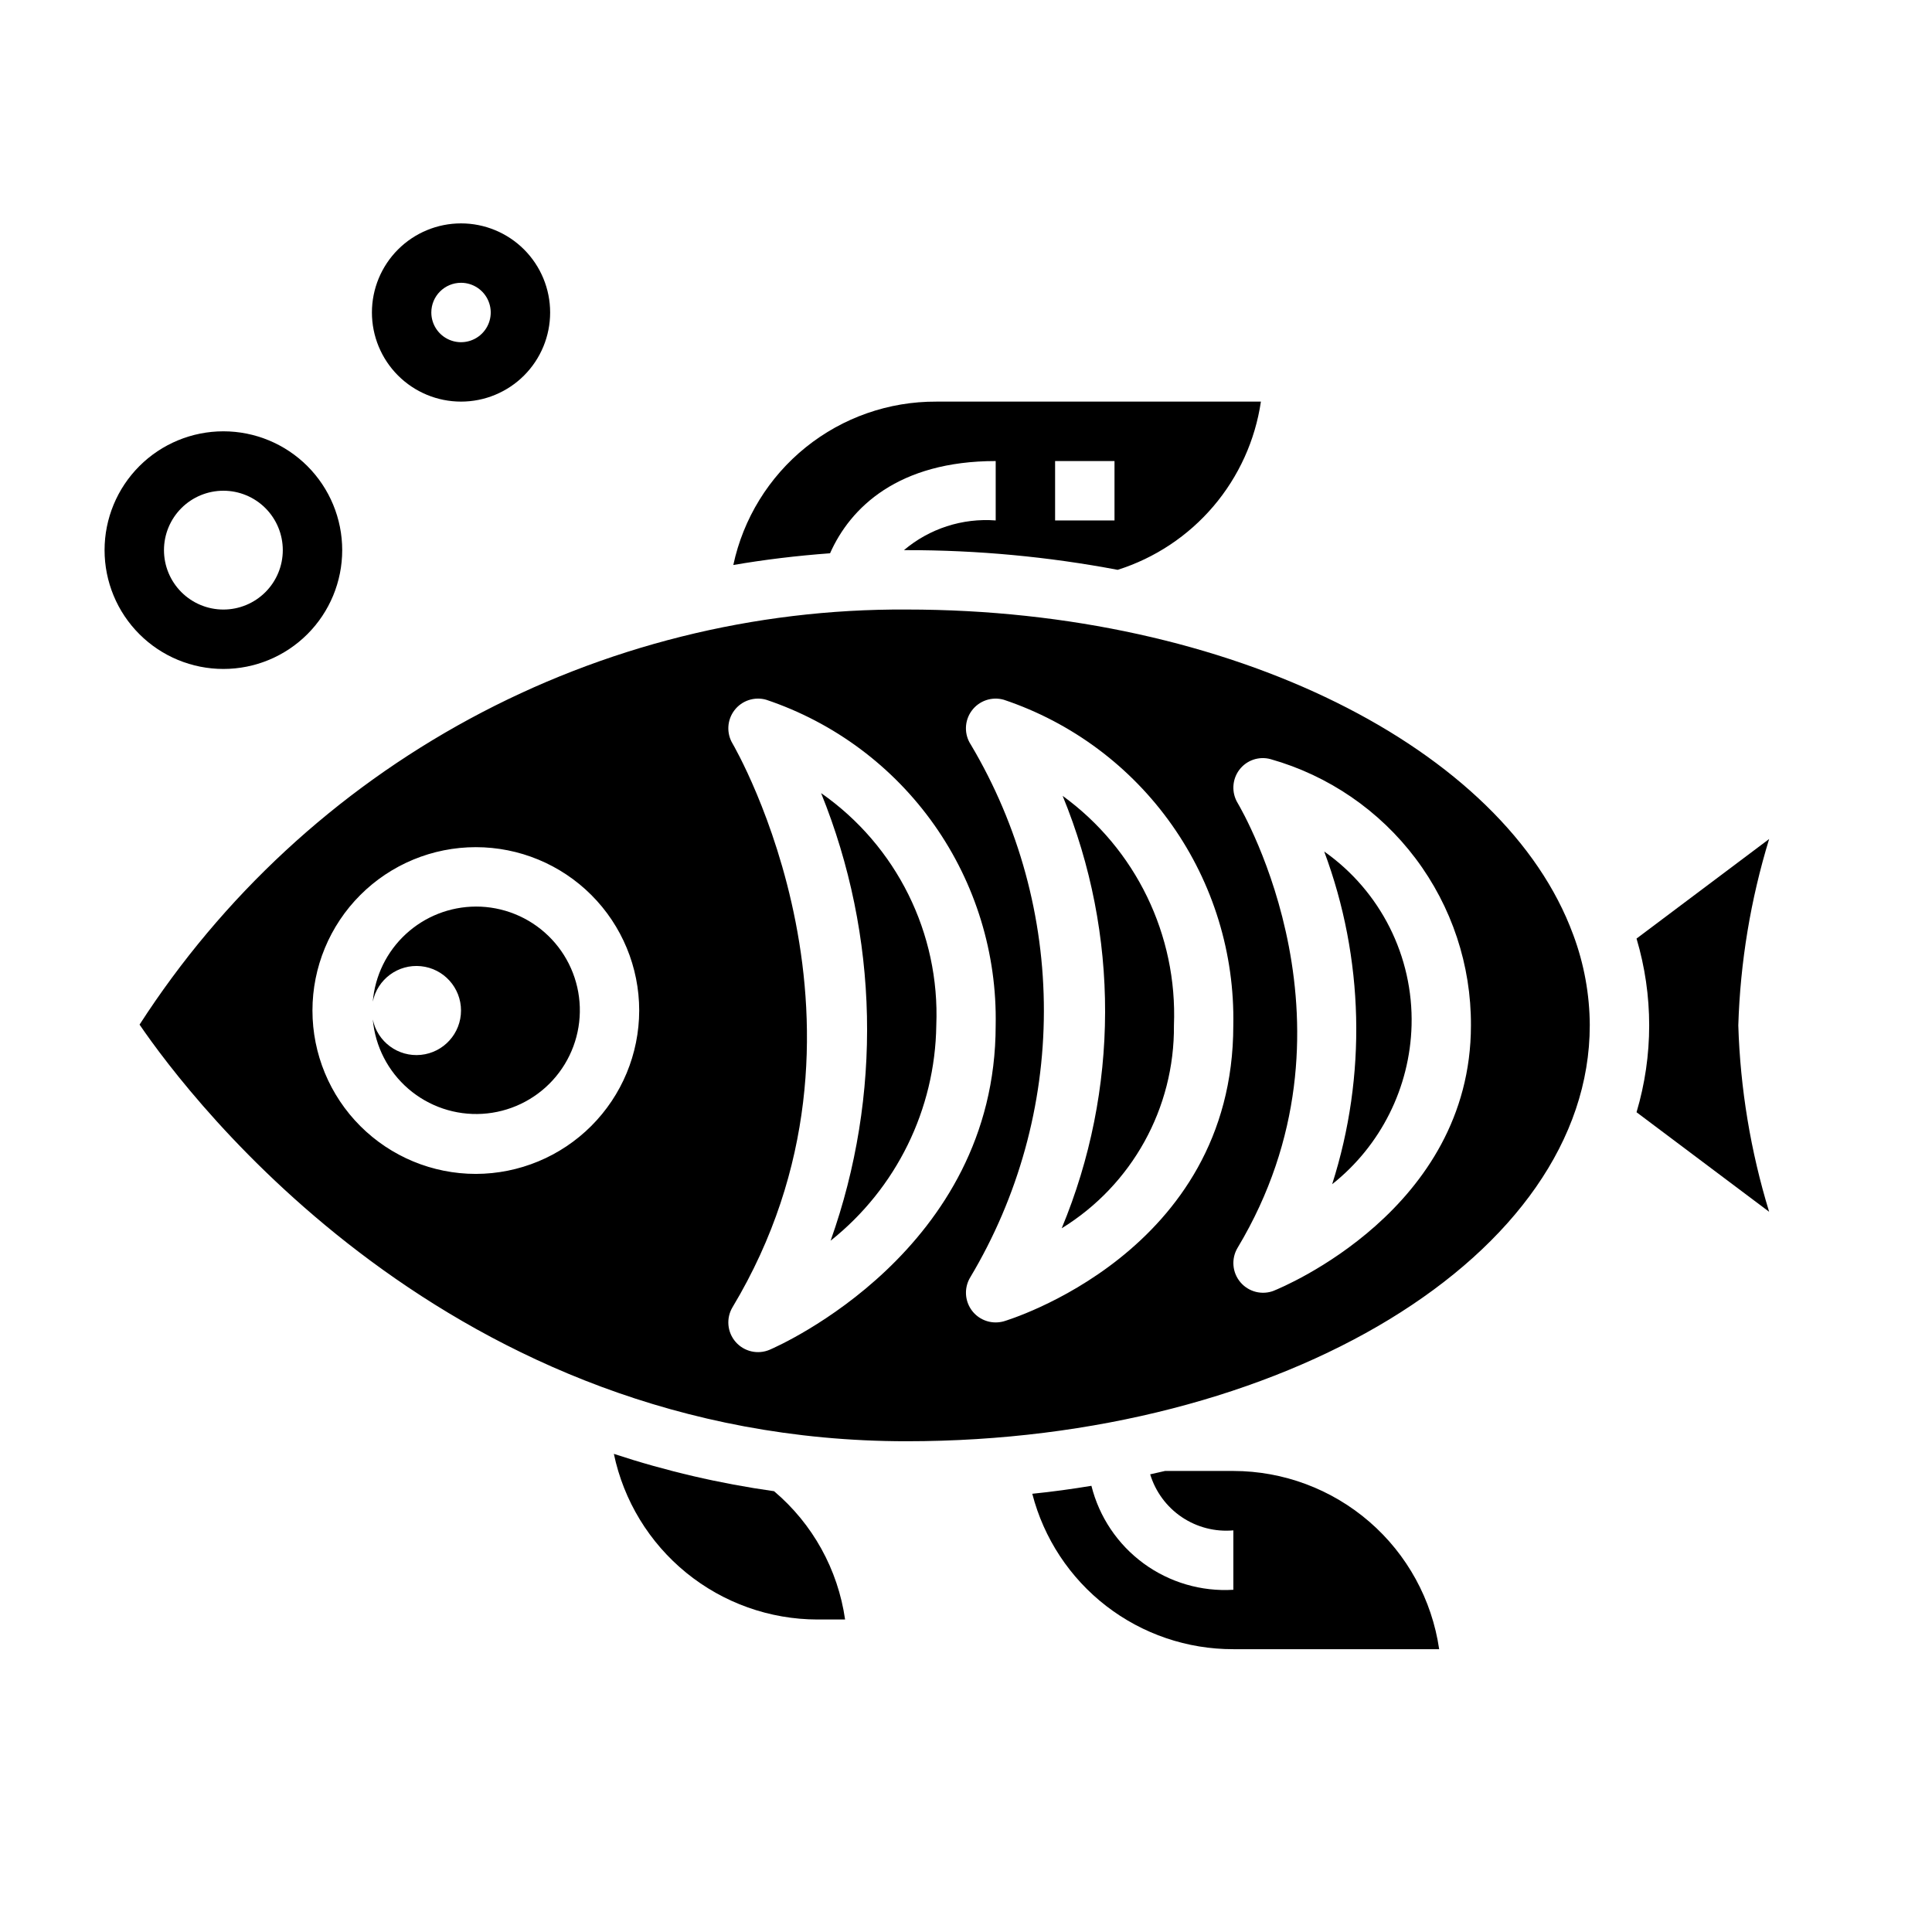
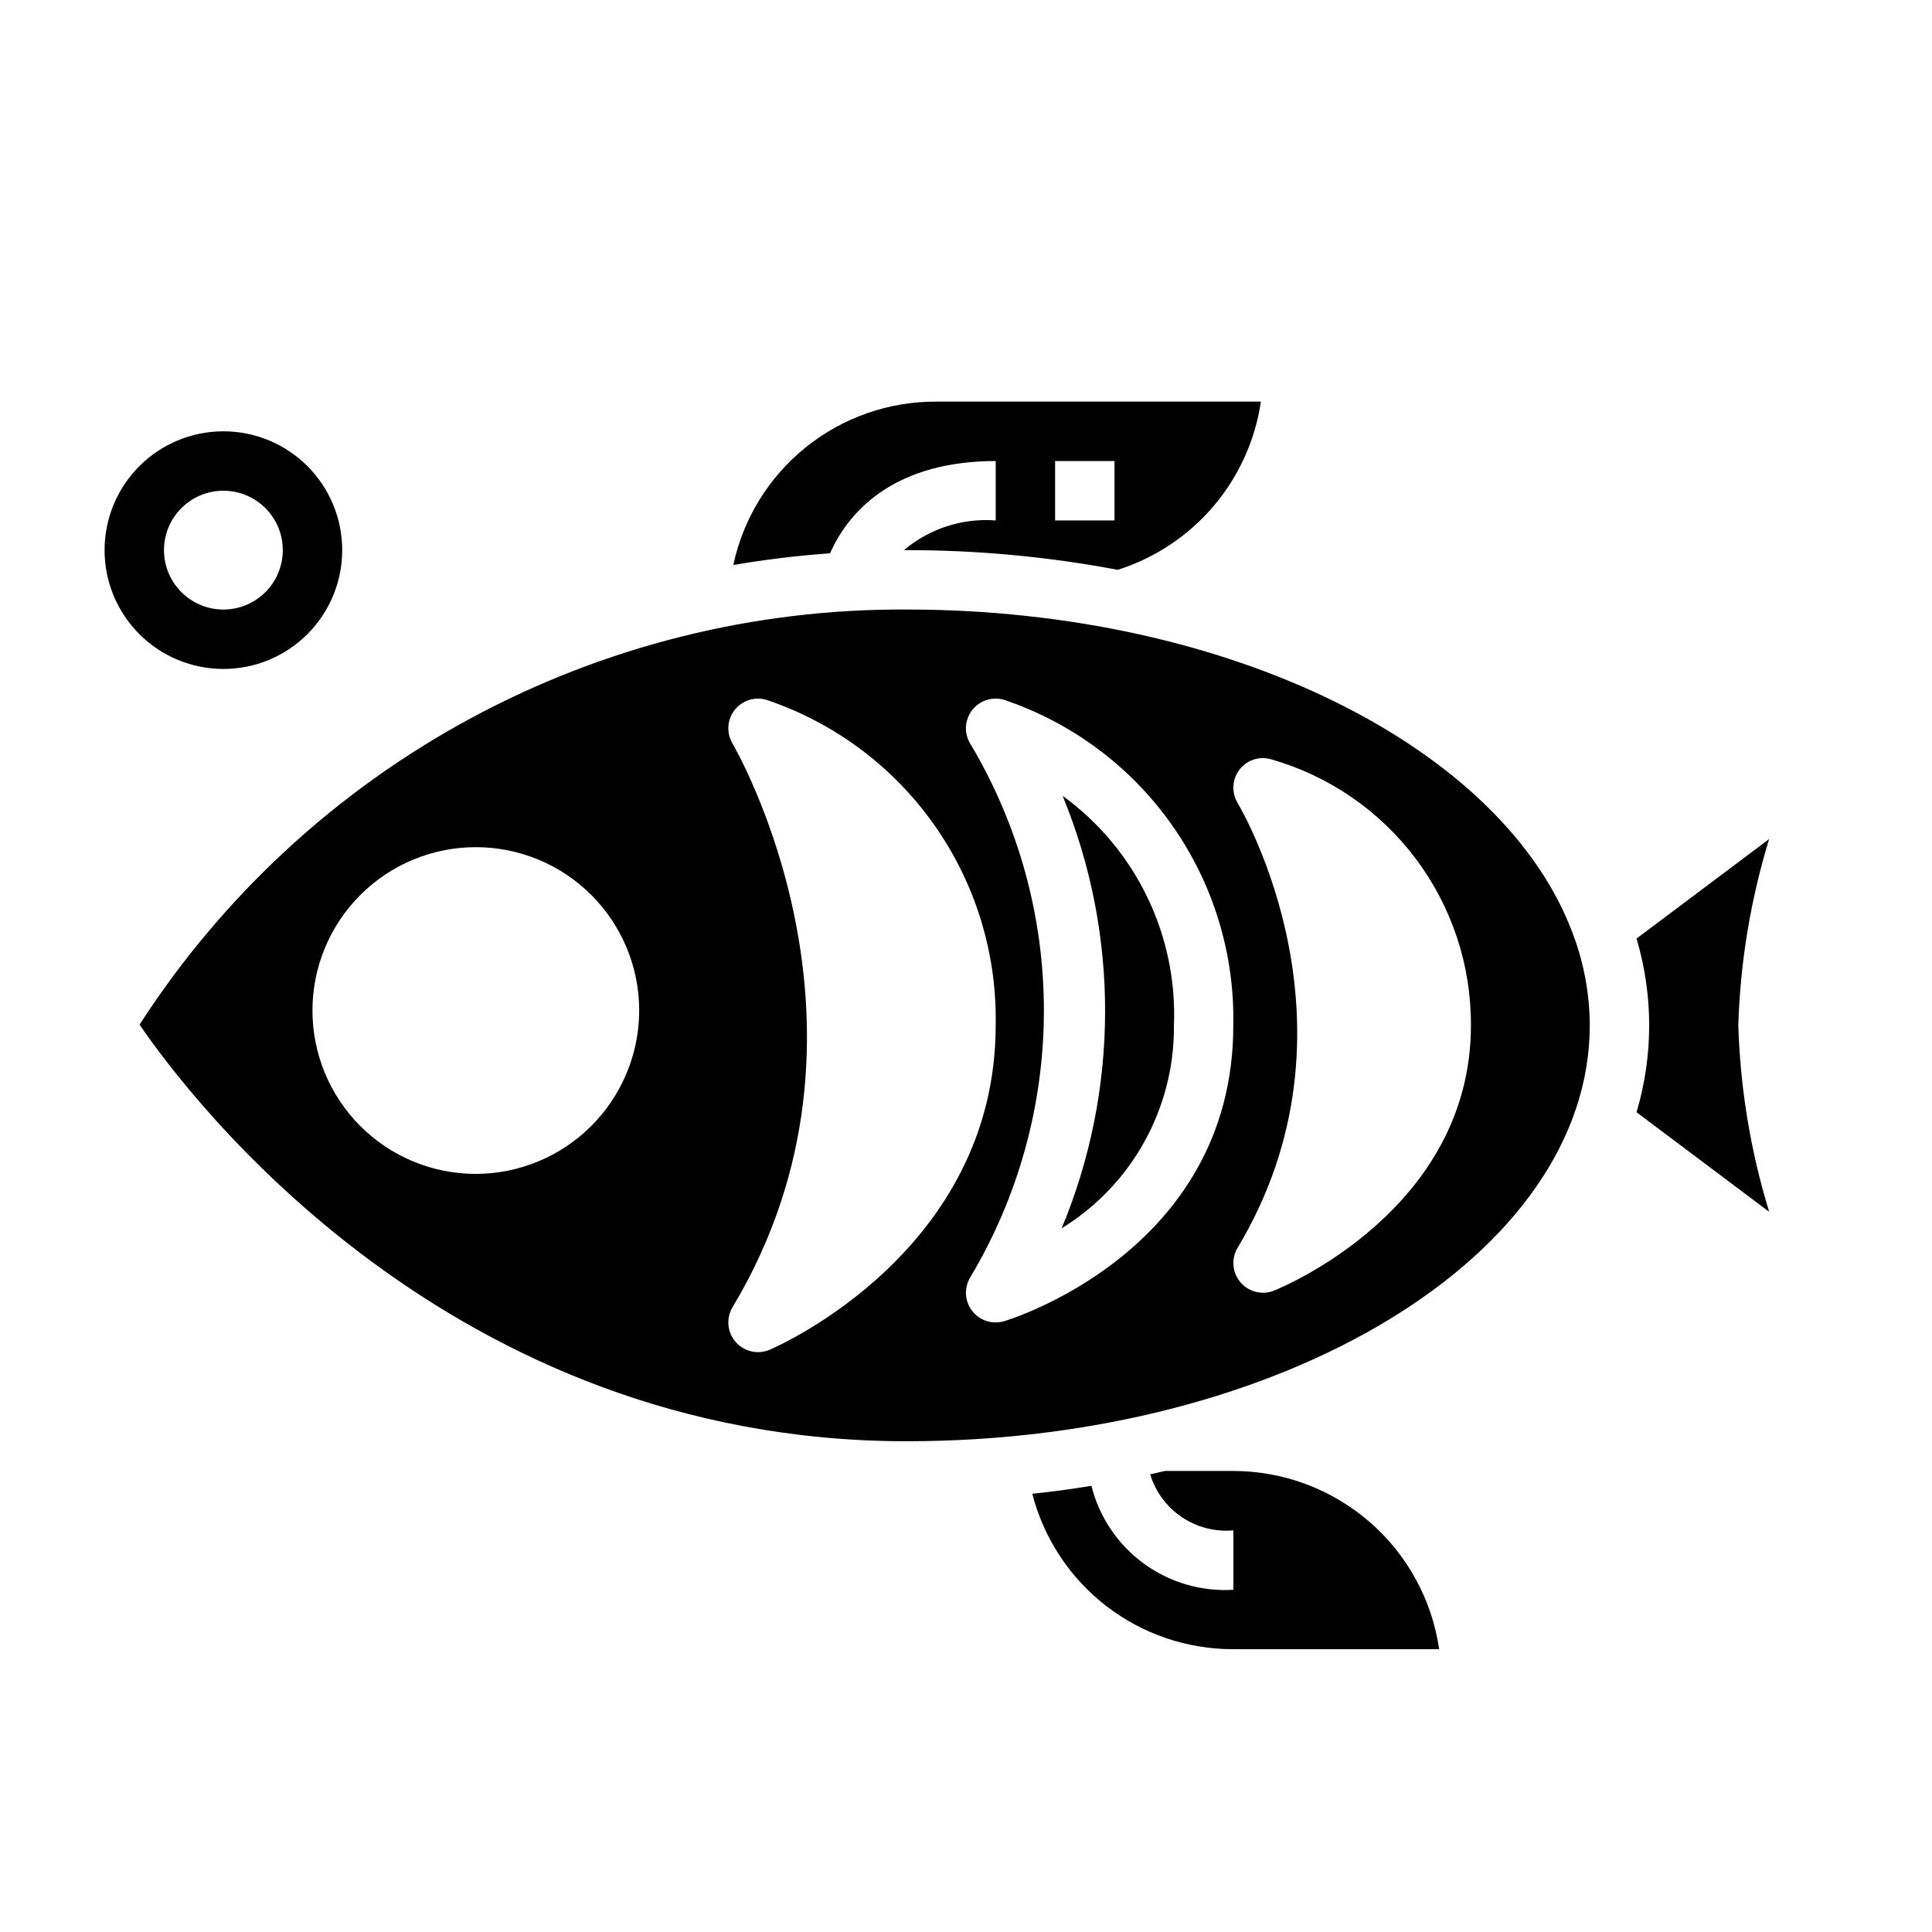
<svg xmlns="http://www.w3.org/2000/svg" fill="#000000" width="800px" height="800px" version="1.1" viewBox="144 144 512 512">
  <g>
-     <path d="m361.6 354.18c15.332 37.898 16.23 80.102 2.519 118.62 17.422-13.859 27.703-34.801 28.008-57.059 0.988-24.383-10.52-47.586-30.527-61.559z" />
    <path d="m470.85 533.82h-18.105c-1.316 0.316-2.644 0.598-3.938 0.891v-0.004c1.41 4.633 4.371 8.637 8.383 11.344 4.016 2.703 8.84 3.945 13.66 3.512v15.746c-8.5 0.52-16.914-1.953-23.785-6.984-6.867-5.031-11.762-12.309-13.828-20.57-5.141 0.852-10.383 1.574-15.672 2.109 3.043 11.812 9.934 22.27 19.582 29.73 9.648 7.457 21.508 11.488 33.703 11.457h54.547-0.004c-1.91-13.109-8.469-25.094-18.484-33.762-10.016-8.672-22.812-13.453-36.059-13.469z" />
-     <path d="m270.11 384.25c-6.879 0.023-13.5 2.621-18.555 7.285-5.059 4.66-8.184 11.051-8.762 17.906 1.215-5.941 6.727-9.996 12.758-9.387s10.621 5.688 10.621 11.746c0 6.062-4.59 11.141-10.621 11.75-6.031 0.609-11.543-3.445-12.758-9.387 0.633 7.125 4.016 13.727 9.438 18.398 5.418 4.668 12.445 7.043 19.586 6.617 7.141-0.426 13.836-3.621 18.66-8.902 4.824-5.285 7.398-12.238 7.176-19.391s-3.223-13.934-8.367-18.906c-5.141-4.973-12.02-7.746-19.176-7.731z" />
-     <path d="m306.68 529.29c2.594 12.395 9.371 23.523 19.195 31.516 9.824 7.992 22.094 12.363 34.758 12.379h7.324c-1.895-13.258-8.594-25.355-18.824-34-14.418-2.027-28.625-5.34-42.453-9.895z" />
    <path d="m407.87 266.18v15.742c-8.824-0.672-17.559 2.156-24.316 7.871h0.699c18.773-0.016 37.504 1.73 55.945 5.219 9.871-3.125 18.66-8.961 25.371-16.844 6.711-7.883 11.07-17.492 12.582-27.734h-86.027c-12.574-0.059-24.785 4.215-34.582 12.098-9.793 7.887-16.578 18.902-19.207 31.199 8.223-1.418 16.77-2.453 25.641-3.109 5.367-12.117 18.043-24.441 43.895-24.441zm15.742 0h15.742v15.742h-15.742z" />
-     <path d="m494.93 369.66c10.555 28.324 11.297 59.371 2.109 88.168 12.895-10.227 20.602-25.637 21.043-42.086 0.477-18.266-8.211-35.559-23.152-46.082z" />
    <path d="m612.84 366.35-35.141 26.379v0.004c4.469 15.012 4.469 31.004 0 46.02l35.141 26.379c-4.906-16.027-7.656-32.637-8.172-49.391 0.516-16.754 3.266-33.363 8.172-49.391z" />
    <path d="m425.61 354.91c15.094 36.73 15 77.941-0.25 114.6 18.648-11.477 29.934-31.875 29.746-53.773 0.957-23.93-10.113-46.758-29.496-60.828z" />
    <path d="m560.89 391.64c-18.113-49.215-90.41-86.109-176.64-86.109-40.398-0.234-80.203 9.723-115.73 28.949s-65.637 47.105-87.535 81.055c13.625 19.93 82.191 110.41 203.27 110.41 99.832 0 181.05-49.438 181.05-110.21h0.004c-0.035-8.188-1.512-16.305-4.371-23.977zm-290.79 63.457c-11.48 0-22.496-4.559-30.613-12.68-8.121-8.121-12.684-19.133-12.684-30.617 0-11.48 4.562-22.492 12.684-30.613 8.117-8.121 19.133-12.68 30.613-12.68 11.484 0 22.496 4.559 30.617 12.68 8.117 8.121 12.68 19.133 12.68 30.613-0.02 11.477-4.59 22.48-12.703 30.594-8.117 8.113-19.117 12.684-30.594 12.703zm77.887 46.594c-3.141 1.348-6.785 0.512-9.031-2.059-2.246-2.574-2.574-6.301-0.816-9.227 44.137-73.57 0.441-148.6 0-149.34-1.664-2.773-1.465-6.281 0.504-8.848s5.305-3.664 8.414-2.773c18 6.039 33.605 17.664 44.543 33.184 10.934 15.52 16.633 34.125 16.262 53.109 0 59.605-57.426 84.906-59.875 85.953zm62.039-7.535v0.004c-0.703 0.195-1.434 0.297-2.164 0.297-2.836 0-5.453-1.523-6.852-3.996-1.395-2.469-1.355-5.496 0.105-7.93 12.746-21.324 19.496-45.699 19.527-70.543 0.035-24.848-6.644-49.238-19.332-70.602-1.836-2.746-1.762-6.348 0.188-9.016 1.945-2.668 5.352-3.836 8.527-2.926 18.004 6.035 33.609 17.66 44.547 33.184 10.938 15.52 16.637 34.125 16.266 53.109 0 60.348-60.207 78.242-60.812 78.422zm71.637-8.133v0.004c-3.141 1.262-6.734 0.375-8.926-2.203-2.195-2.578-2.496-6.266-0.75-9.164 34.801-58.016 1.426-115.44 0-117.86-1.648-2.734-1.48-6.199 0.426-8.762 1.918-2.57 5.211-3.703 8.305-2.856 15.344 4.34 28.844 13.59 38.434 26.332 9.59 12.742 14.738 28.277 14.664 44.223 0 48.848-50.051 69.43-52.176 70.289z" />
    <path d="m234.69 289.79c0-8.352-3.32-16.359-9.223-22.266-5.906-5.902-13.914-9.223-22.266-9.223-8.352 0-16.363 3.32-22.266 9.223-5.906 5.906-9.223 13.914-9.223 22.266 0 8.352 3.316 16.363 9.223 22.266 5.902 5.906 13.914 9.223 22.266 9.223 8.352 0 16.359-3.316 22.266-9.223 5.902-5.902 9.223-13.914 9.223-22.266zm-47.234 0c0-4.176 1.66-8.18 4.613-11.133s6.957-4.609 11.133-4.609 8.18 1.656 11.133 4.609 4.609 6.957 4.609 11.133c0 4.176-1.656 8.18-4.609 11.133s-6.957 4.613-11.133 4.613-8.18-1.66-11.133-4.613-4.613-6.957-4.613-11.133z" />
-     <path d="m266.18 250.43c6.262 0 12.27-2.488 16.699-6.918 4.426-4.426 6.914-10.434 6.914-16.699 0-6.262-2.488-12.27-6.914-16.699-4.43-4.426-10.438-6.914-16.699-6.914-6.266 0-12.273 2.488-16.699 6.914-4.43 4.43-6.918 10.438-6.918 16.699 0 6.266 2.488 12.273 6.918 16.699 4.426 4.43 10.434 6.918 16.699 6.918zm0-31.488c3.184 0 6.051 1.918 7.269 4.859 1.219 2.941 0.547 6.328-1.703 8.578-2.254 2.254-5.641 2.926-8.582 1.707s-4.859-4.09-4.859-7.273c0-4.348 3.527-7.871 7.875-7.871z" />
  </g>
</svg>